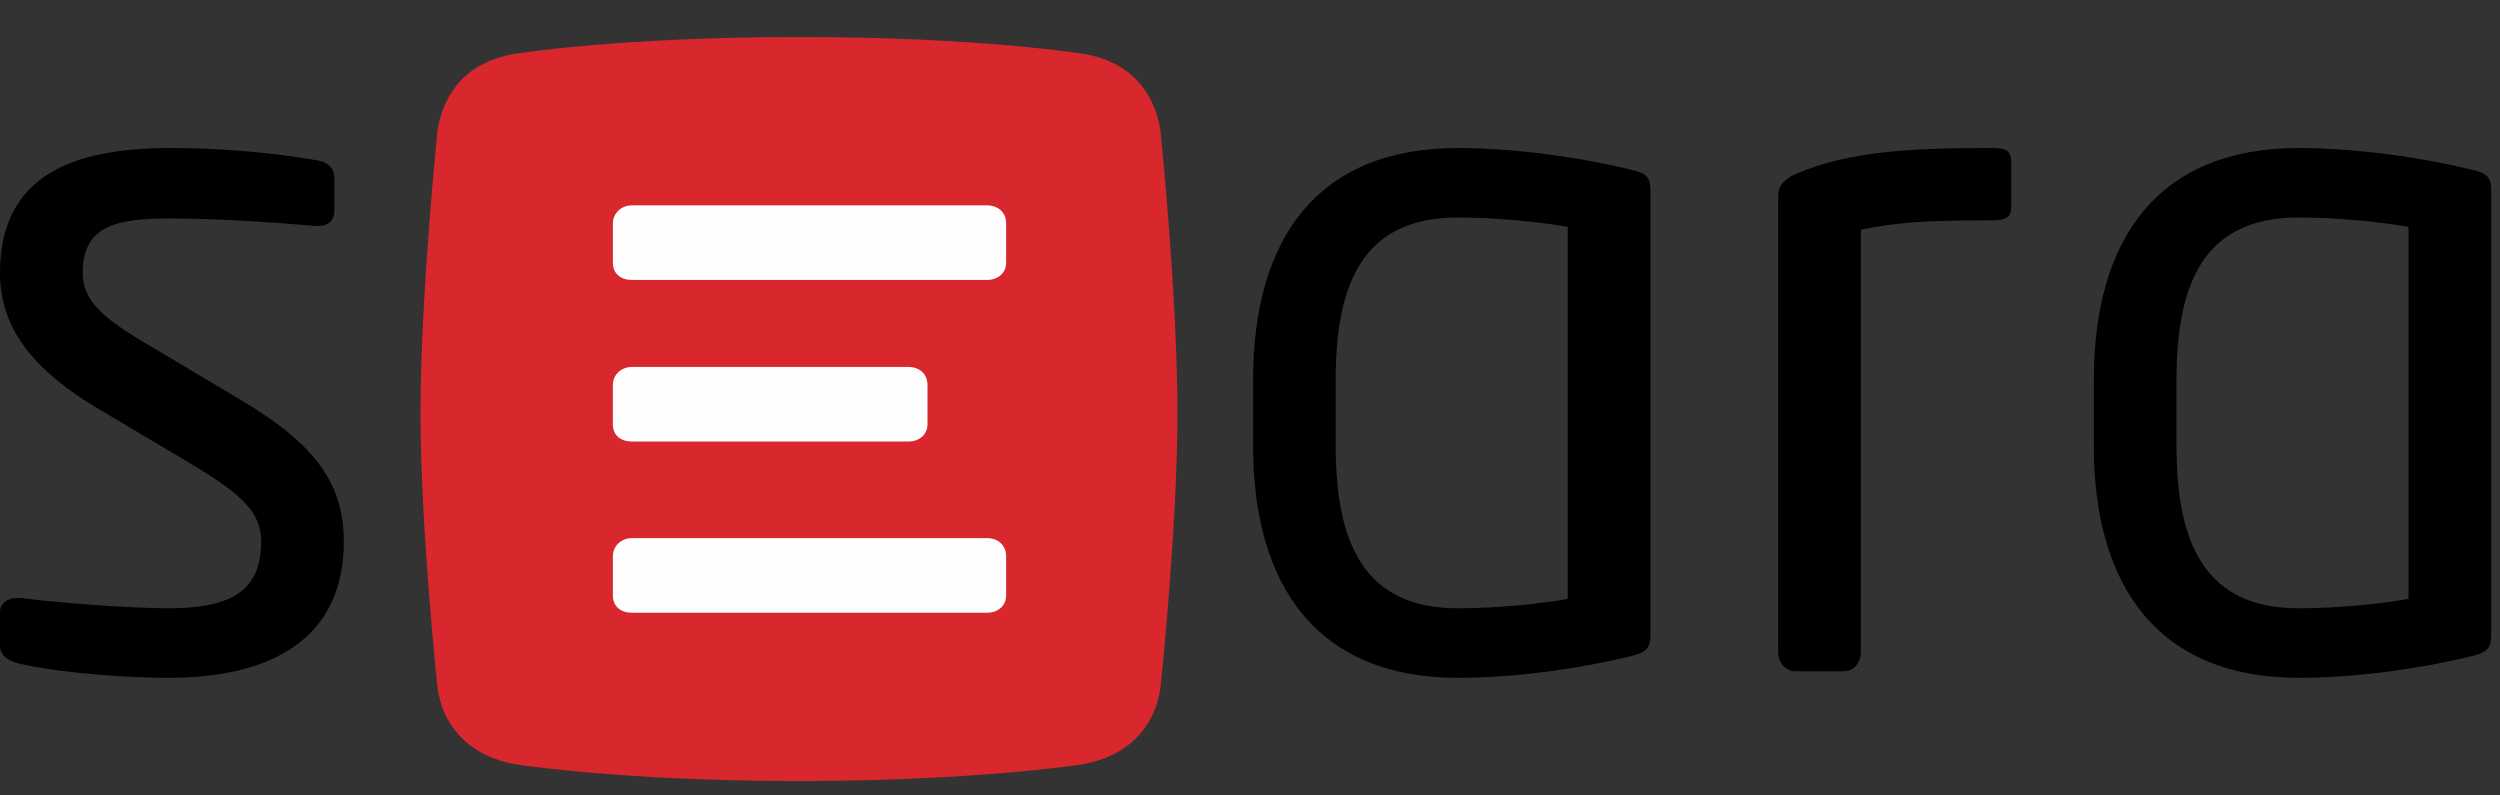
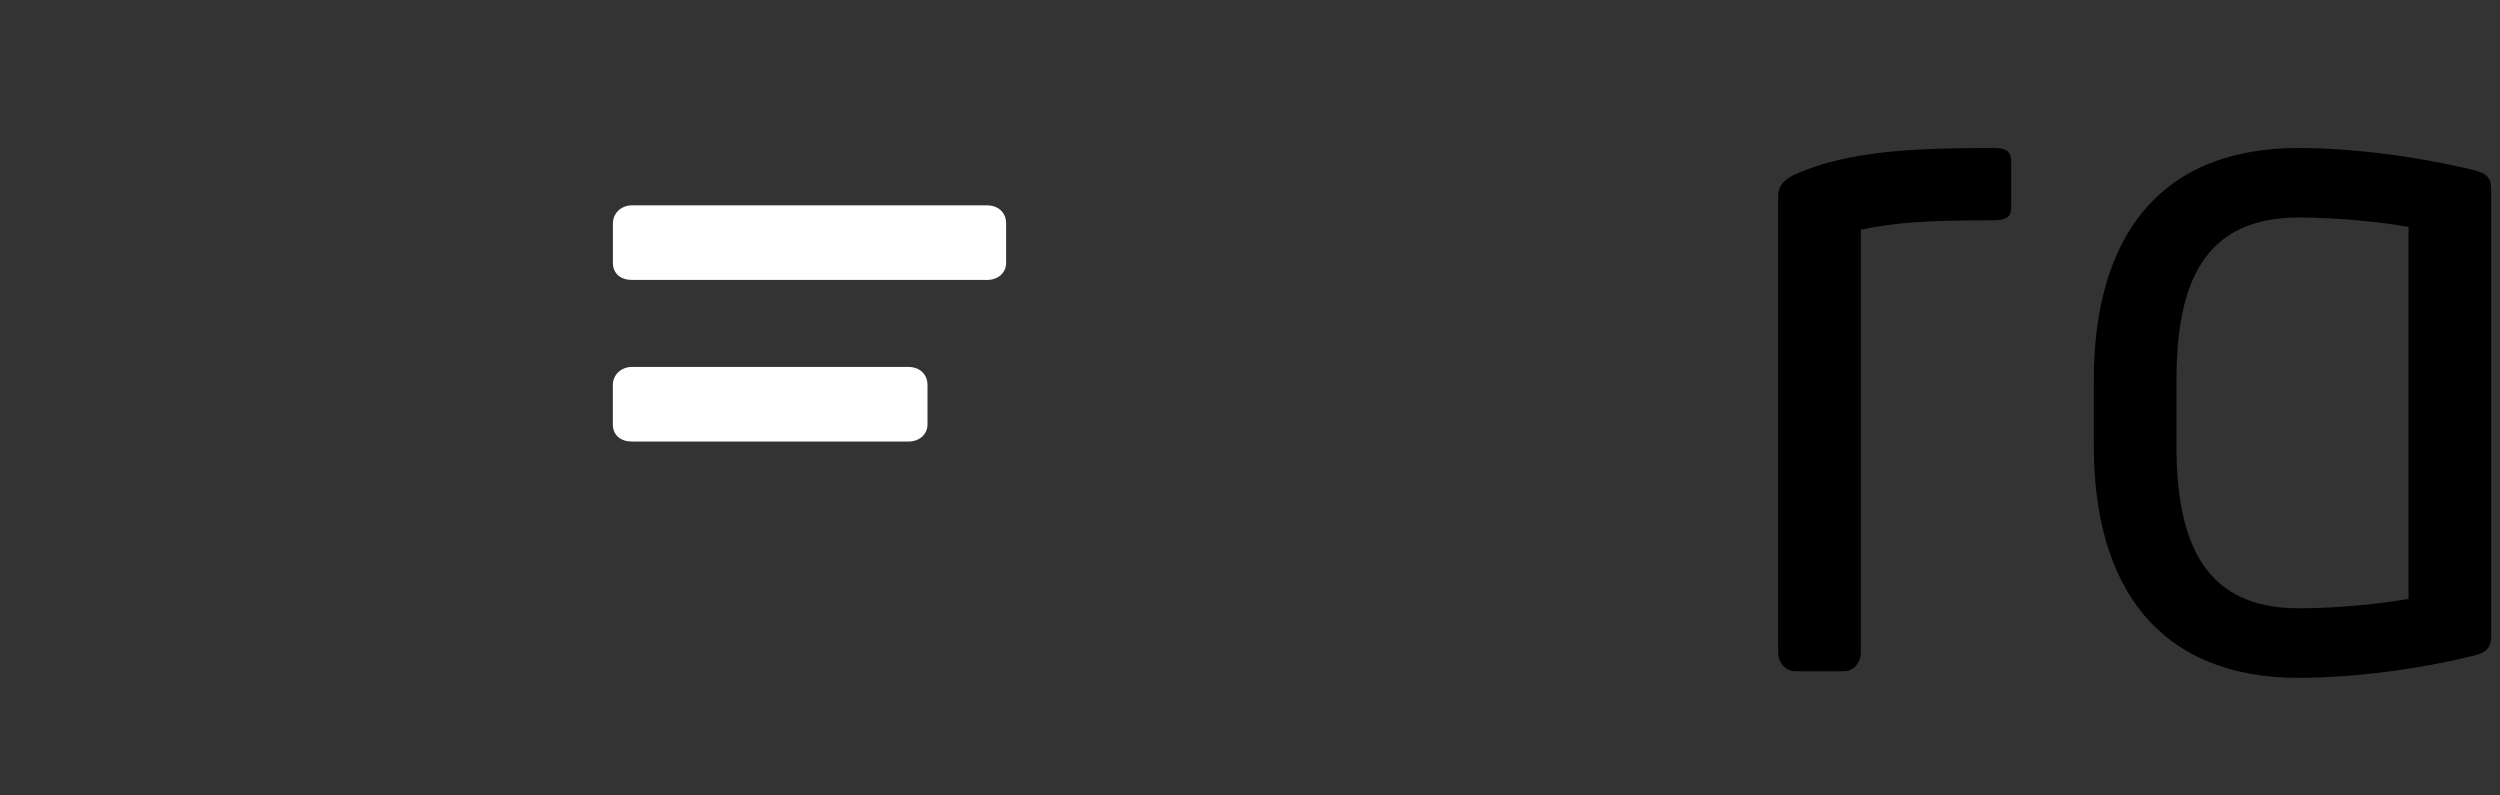
<svg xmlns="http://www.w3.org/2000/svg" width="44px" height="14px" viewBox="0 0 44 14" version="1.1">
  <rect x="0" y="0" width="44" height="14" fill="#333333" stroke="none" />
  <title>Page 1</title>
  <desc>Created with Sketch.</desc>
  <g id="Home-1440" stroke="none" stroke-width="1" fill="none" fill-rule="evenodd">
    <g id="MA-Group-Home-Hover-1440" transform="translate(-1262, -4094)">
      <g id="footer" transform="translate(0, 3780)">
        <g id="Page-1" transform="translate(1262, 314)">
          <g id="Group-3" transform="translate(7.159, 0.079)" fill="#D9272E">
-             <path d="M13.266,2.225 C13.154,1.49 12.682,0.994 11.911,0.87 C11.911,0.87 10.112,0.573 6.903,0.572 C3.694,0.573 1.895,0.87 1.895,0.87 C1.124,0.994 0.653,1.49 0.54,2.225 C0.54,2.225 0.242,5.148 0.242,7.183 C0.242,9.216 0.54,12.015 0.54,12.015 C0.641,12.763 1.159,13.233 1.895,13.37 C1.895,13.37 3.724,13.664 6.903,13.668 C10.082,13.664 11.911,13.37 11.911,13.37 C12.648,13.233 13.166,12.763 13.266,12.015 C13.266,12.015 13.564,9.216 13.564,7.183 C13.564,5.148 13.266,2.225 13.266,2.225" id="Fill-1" />
-           </g>
-           <path d="M2.959,11.93 C2.348,11.93 1.157,11.864 0.347,11.682 C0.132,11.633 -6.50840858e-05,11.533 -6.50840858e-05,11.351 L-6.50840858e-05,10.773 C-6.50840858e-05,10.624 0.132,10.525 0.297,10.525 L0.364,10.525 C1.157,10.624 2.364,10.706 2.959,10.706 C4.034,10.706 4.596,10.425 4.596,9.533 C4.596,9.036 4.299,8.723 3.356,8.16 L1.686,7.168 C0.677,6.557 -6.50840858e-05,5.846 -6.50840858e-05,4.804 C-6.50840858e-05,3.084 1.289,2.605 2.993,2.605 C3.918,2.605 4.795,2.687 5.572,2.82 C5.787,2.853 5.886,2.969 5.886,3.151 L5.886,3.696 C5.886,3.895 5.77,3.977 5.605,3.977 L5.555,3.977 C4.976,3.928 3.918,3.845 2.993,3.845 C2.066,3.845 1.455,3.961 1.455,4.804 C1.455,5.3 1.835,5.614 2.595,6.061 L4.232,7.036 C5.605,7.846 6.051,8.557 6.051,9.533 C6.051,11.219 4.811,11.93 2.959,11.93" id="Fill-4" fill="#000000" />
-           <path d="M27.592,3.994 C27.146,3.911 26.353,3.828 25.658,3.828 C24.021,3.828 23.508,4.936 23.508,6.689 L23.508,7.846 C23.508,9.582 24.021,10.706 25.658,10.706 C26.353,10.706 27.13,10.624 27.592,10.541 L27.592,3.994 Z M28.7,11.549 C27.824,11.765 26.667,11.93 25.658,11.93 C23.195,11.93 22.054,10.326 22.054,7.846 L22.054,6.689 C22.054,4.208 23.178,2.605 25.658,2.605 C26.65,2.605 27.824,2.77 28.7,2.985 C28.998,3.051 29.048,3.134 29.048,3.366 L29.048,11.169 C29.048,11.384 28.998,11.484 28.7,11.549 L28.7,11.549 Z" id="Fill-7" fill="#000000" />
+             </g>
          <path d="M35.049,3.878 C33.925,3.878 33.379,3.911 32.751,4.043 L32.751,11.484 C32.751,11.649 32.635,11.814 32.454,11.814 L31.594,11.814 C31.429,11.814 31.296,11.665 31.296,11.484 L31.296,3.448 C31.296,3.266 31.412,3.15 31.594,3.068 C32.536,2.654 33.677,2.605 35.049,2.605 C35.264,2.605 35.397,2.621 35.397,2.853 L35.397,3.614 C35.397,3.795 35.364,3.878 35.049,3.878" id="Fill-9" fill="#000000" />
          <path d="M42.39,3.994 C41.943,3.911 41.15,3.828 40.456,3.828 C38.819,3.828 38.306,4.936 38.306,6.689 L38.306,7.846 C38.306,9.582 38.819,10.706 40.456,10.706 C41.15,10.706 41.927,10.624 42.39,10.541 L42.39,3.994 Z M43.498,11.549 C42.622,11.765 41.464,11.93 40.456,11.93 C37.992,11.93 36.851,10.326 36.851,7.846 L36.851,6.689 C36.851,4.208 37.975,2.605 40.456,2.605 C41.447,2.605 42.622,2.77 43.498,2.985 C43.795,3.051 43.845,3.134 43.845,3.366 L43.845,11.169 C43.845,11.384 43.795,11.484 43.498,11.549 L43.498,11.549 Z" id="Fill-11" fill="#000000" />
          <path d="M17.371,4.927 L11.124,4.927 C10.929,4.927 10.787,4.82 10.787,4.625 L10.787,3.933 C10.787,3.756 10.929,3.614 11.124,3.614 L17.371,3.614 C17.566,3.614 17.708,3.738 17.708,3.933 L17.708,4.625 C17.708,4.802 17.566,4.927 17.371,4.927" id="Fill-13" fill="#FEFEFE" />
          <path d="M15.987,7.771 L11.124,7.771 C10.928,7.771 10.786,7.664 10.786,7.469 L10.786,6.777 C10.786,6.6 10.928,6.458 11.124,6.458 L15.987,6.458 C16.182,6.458 16.324,6.582 16.324,6.777 L16.324,7.469 C16.324,7.646 16.182,7.771 15.987,7.771" id="Fill-15" fill="#FEFEFE" />
-           <path d="M17.371,10.784 L11.124,10.784 C10.929,10.784 10.787,10.677 10.787,10.482 L10.787,9.79 C10.787,9.613 10.929,9.471 11.124,9.471 L17.371,9.471 C17.566,9.471 17.708,9.595 17.708,9.79 L17.708,10.482 C17.708,10.659 17.566,10.784 17.371,10.784" id="Fill-17" fill="#FEFEFE" />
        </g>
      </g>
    </g>
  </g>
</svg>